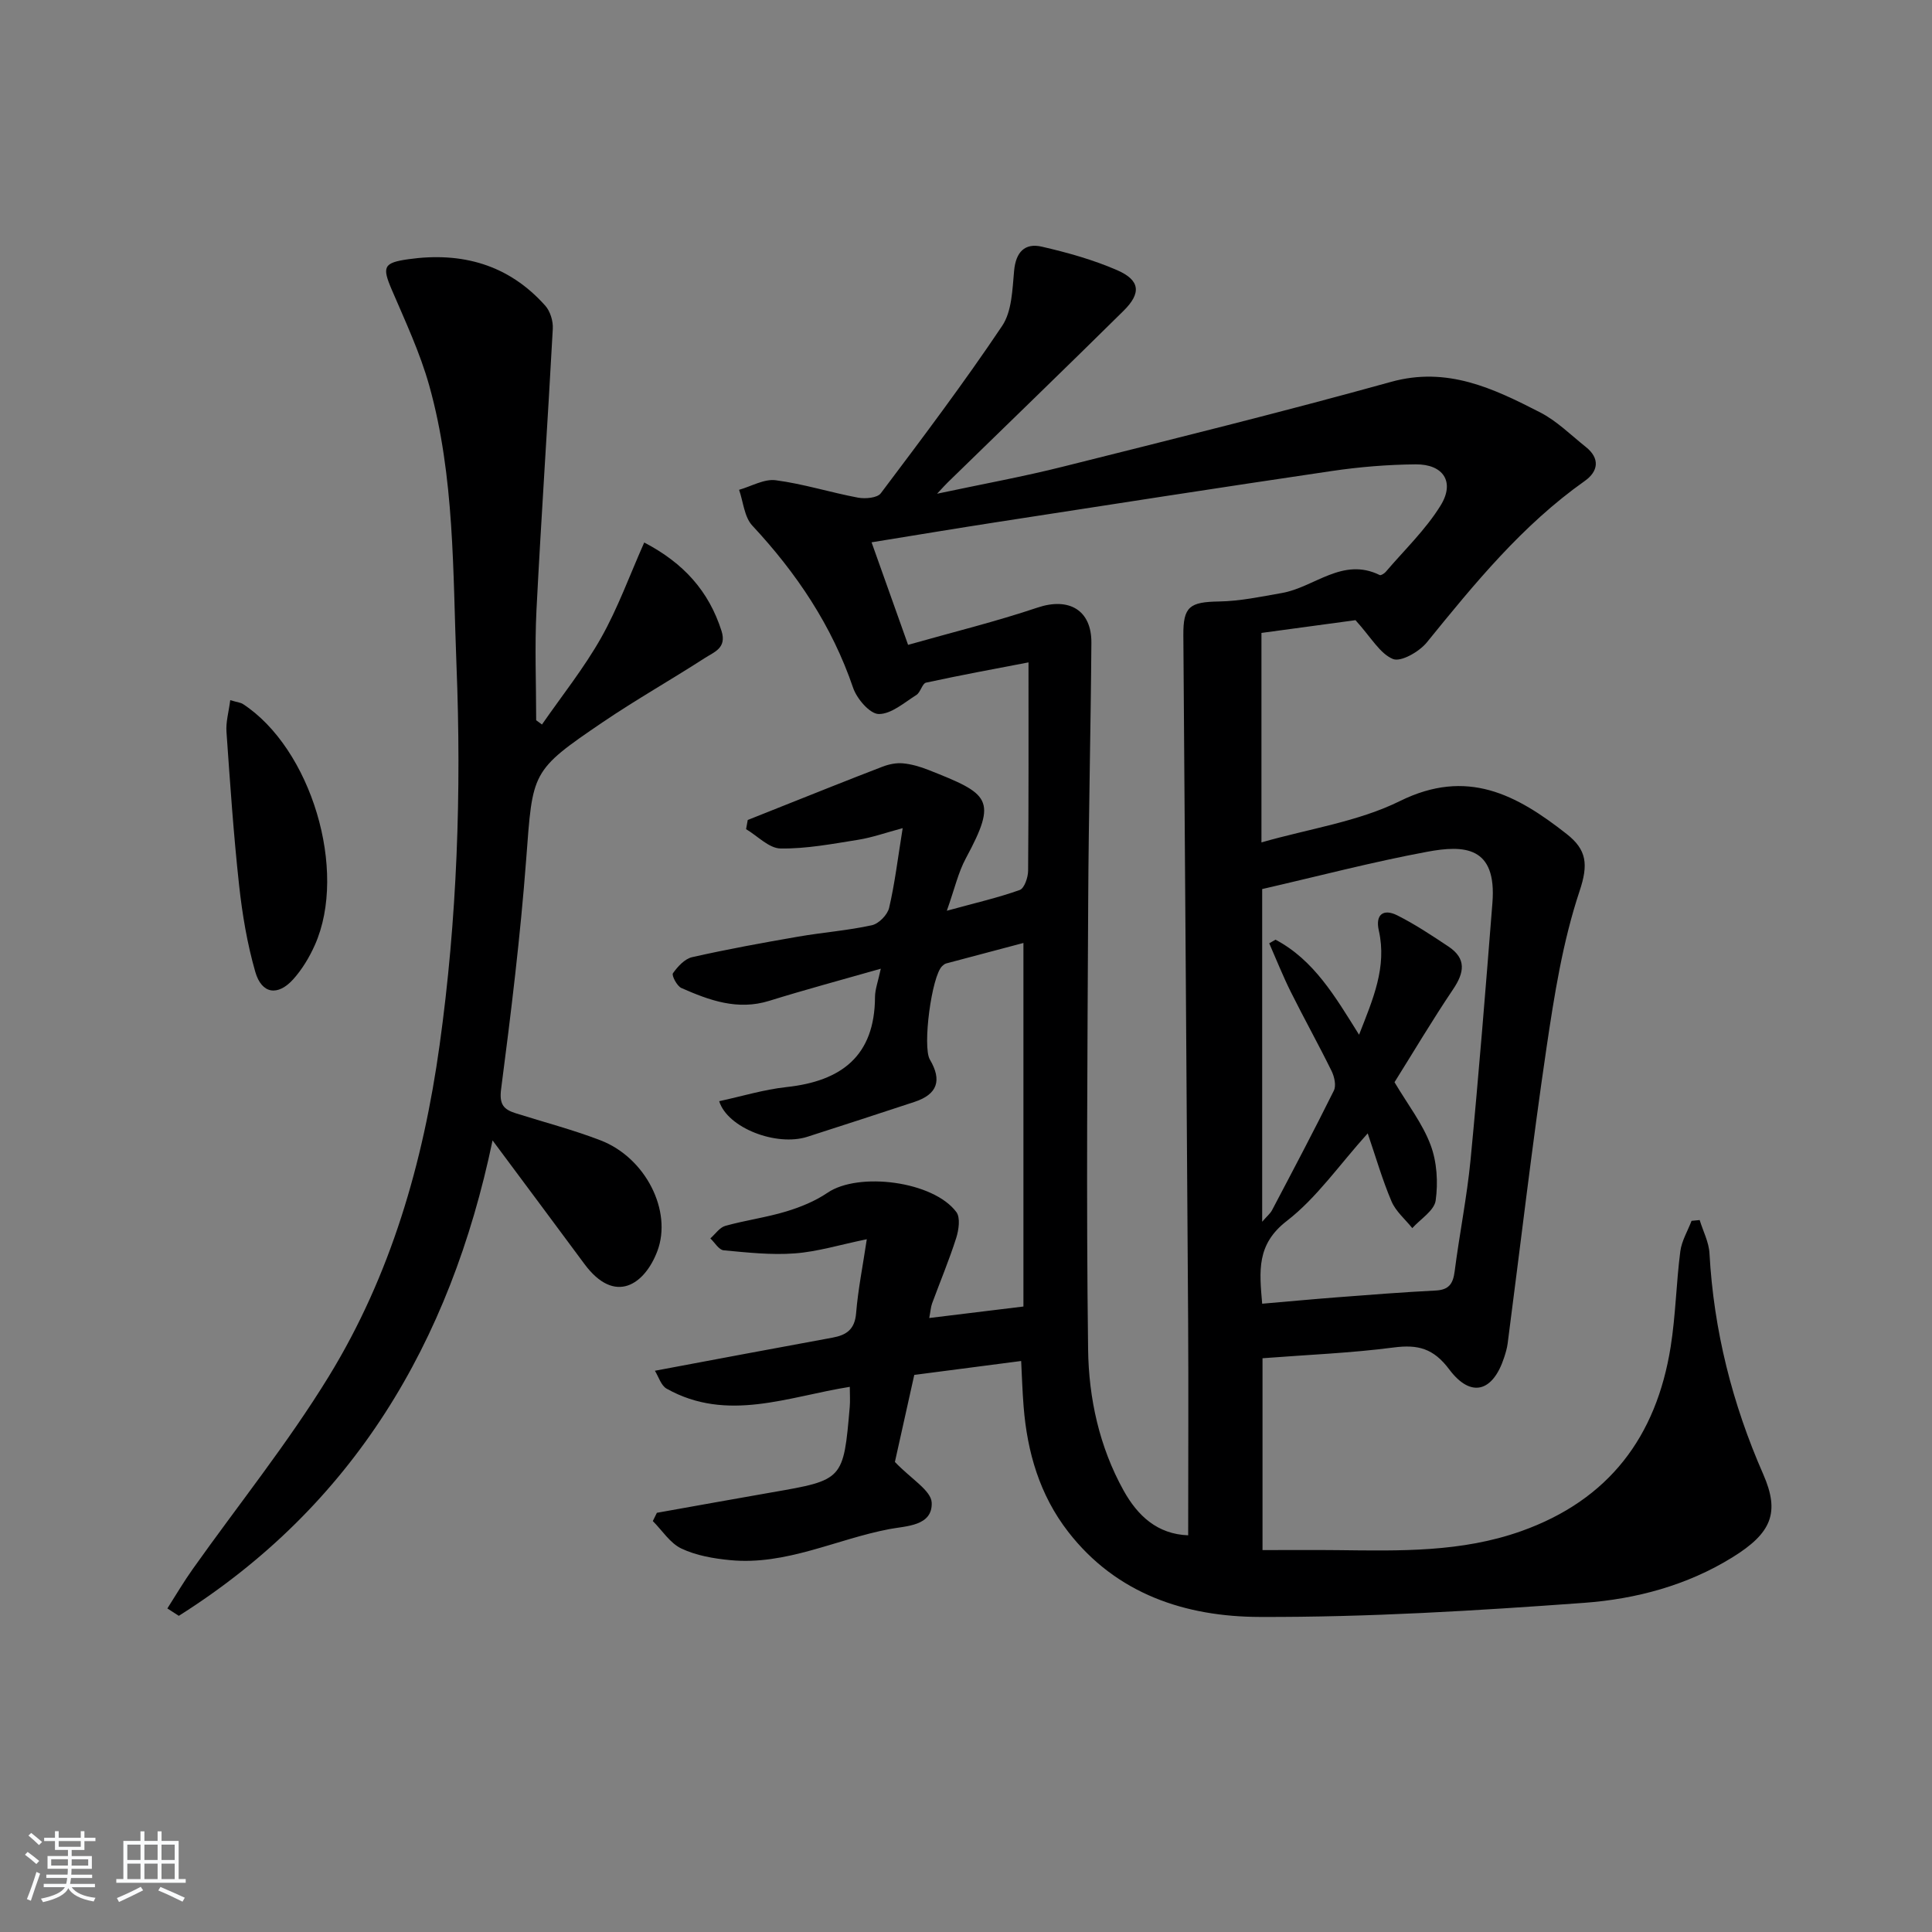
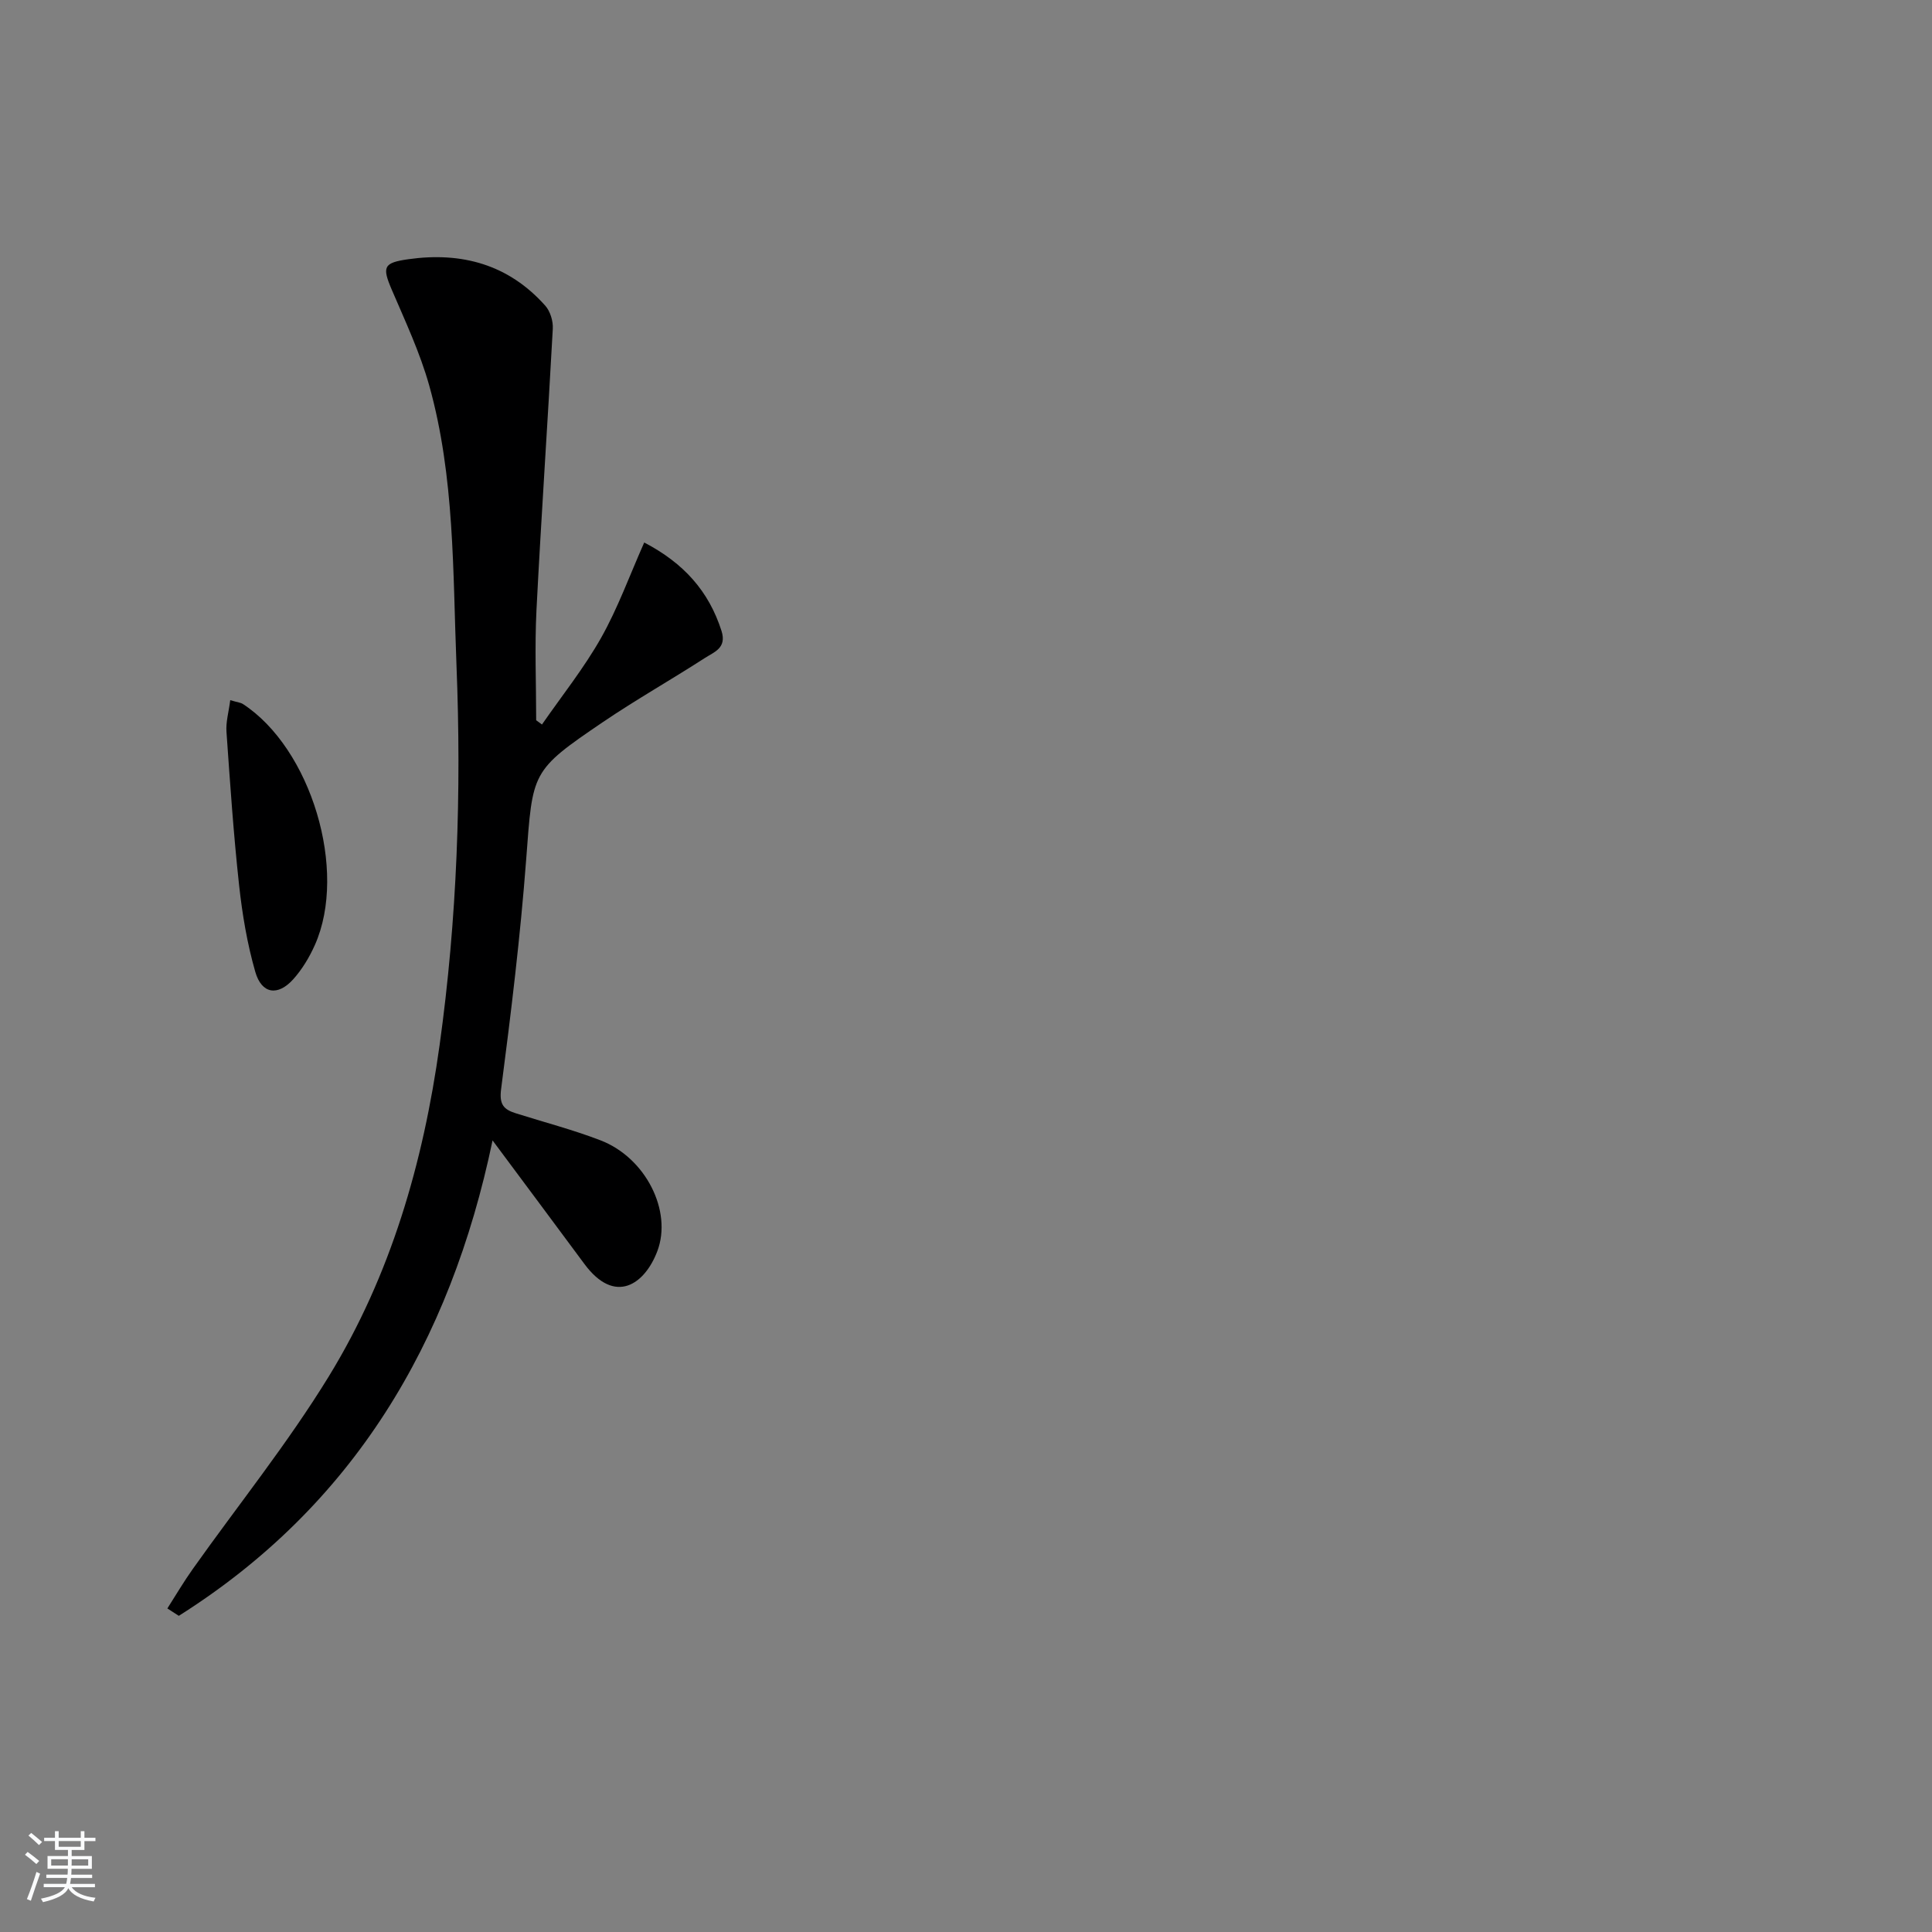
<svg xmlns="http://www.w3.org/2000/svg" enable-background="new 0 0 400 400" viewBox="0 0 400 400">
  <rect x="0" y="0" width="400" height="400" fill="#808080" stroke="none" />
  <path d="m5.17 384 .55-.58c.85.61 1.65 1.24 2.4 1.87l-.59.64c-.83-.73-1.62-1.38-2.36-1.93m1.22 9.53-.82-.34c.71-1.76 1.37-3.64 1.98-5.63.24.13.5.25.76.36-.6 1.67-1.24 3.54-1.92 5.61m-.5-13.5.57-.54c.56.44 1.31 1.06 2.26 1.87l-.65.64c-.67-.66-1.4-1.32-2.18-1.97m3.25.46h2.24v-1.36h.77v1.36h4.57v-1.36h.76v1.36h2.28v.69h-2.28v1.84h-2.64v1.26h4.18v2.64h-4.21c0 .45-.02.86-.05 1.21h4.32v.69h-4.38c-.04.34-.1.75-.19 1.22h5.15v.69h-4.82c.87 1.19 2.51 1.92 4.93 2.19-.17.31-.3.57-.37.76-2.77-.49-4.52-1.41-5.26-2.76-.56 1.26-2.3 2.23-5.24 2.9-.12-.24-.26-.48-.43-.72 2.73-.55 4.38-1.34 4.96-2.38h-4.38v-.69h4.65c.1-.38.17-.79.21-1.22h-4.32v-.69h4.4c.03-.34.05-.75.05-1.21h-4.2v-2.64h4.23v-1.26h-2.69v-1.84h-2.24zm1.46 4.46v1.29h3.45c.01-.4.02-.57.01-.53v-.32-.45h-3.46zm1.55-2.59h4.57v-1.19h-4.57zm6.11 2.59h-3.42v.77c-.01.19-.01.37-.02.53h3.44z" fill="#fafbfc" />
-   <path d="m32.63 379.16h.82v1.98h3.54v7.89h1.46v.78h-14.37v-.78h1.46v-7.89h3.54v-1.98h.82v1.98h2.73zm-3.49 11.48.5.73c-1.61.82-3.28 1.63-5 2.42-.13-.27-.28-.55-.44-.82 1.75-.73 3.4-1.5 4.94-2.33m-2.78-5.55h2.73v-3.18h-2.73zm0 3.95h2.73v-3.2h-2.73zm3.54-3.95h2.73v-3.18h-2.73zm0 3.95h2.73v-3.2h-2.73zm7.89 4.68c-1.84-.92-3.51-1.7-5.02-2.32l.45-.73c1.89.8 3.57 1.55 5.04 2.23zm-1.62-11.81h-2.73v3.18h2.73zm-2.73 7.13h2.73v-3.2h-2.73z" fill="#fafbfc" />
  <g fill="#000001">
-     <path d="m185.28 302.68c3.34 3.52 7.53 5.91 7.62 8.45.17 4.84-5.27 4.79-8.75 5.45-11.01 2.09-21.4 7.55-32.98 6.43-3.43-.33-7.03-.95-10.09-2.4-2.35-1.11-3.97-3.74-5.92-5.69.28-.57.56-1.14.84-1.71 7.93-1.41 15.85-2.85 23.79-4.23 14.82-2.57 14.83-2.56 16.14-17.69.11-1.27.01-2.56.01-4.16-12.77 2.02-25.38 7.41-37.92.38-1.16-.65-1.66-2.47-2.43-3.71 12.66-2.37 24.7-4.65 36.75-6.85 2.95-.54 4.64-1.73 4.91-5.09.4-4.89 1.38-9.73 2.21-15.29-5.56 1.14-10.19 2.58-14.9 2.93-4.88.37-9.84-.18-14.74-.64-.99-.09-1.84-1.61-2.75-2.46 1.03-.9 1.92-2.27 3.11-2.6 4.15-1.16 8.47-1.73 12.59-2.98 2.98-.9 6.01-2.14 8.57-3.88 6.42-4.36 21.89-2.4 26.66 4 .87 1.16.5 3.71-.03 5.38-1.46 4.58-3.33 9.03-4.99 13.54-.27.74-.31 1.56-.59 3.02 6.43-.78 12.45-1.52 19.5-2.38 0-24.85 0-49.89 0-75.27-4.94 1.3-10.47 2.76-15.99 4.24-.3.08-.58.32-.82.54-2.19 2-4.13 16.71-2.56 19.36 2.56 4.33 1.55 7.2-3.17 8.76-7.38 2.44-14.77 4.84-22.17 7.22-6.41 2.07-16.56-1.81-18.28-7.36 4.65-1 9.23-2.41 13.91-2.92 11.38-1.22 18.3-6.42 18.35-18.66.01-1.57.62-3.14 1.2-5.85-8.3 2.37-15.74 4.36-23.09 6.65-6.56 2.04-12.41-.1-18.19-2.65-.92-.4-2.06-2.62-1.76-3.05.98-1.39 2.44-2.99 3.98-3.34 7.27-1.64 14.62-2.98 21.97-4.25 5.07-.88 10.23-1.26 15.24-2.36 1.43-.31 3.23-2.15 3.57-3.59 1.17-4.99 1.78-10.12 2.81-16.51-3.45.92-6.27 1.93-9.17 2.4-5.35.85-10.75 1.89-16.12 1.81-2.4-.04-4.75-2.59-7.13-4 .11-.63.23-1.26.34-1.9 2.36-.95 4.73-1.9 7.1-2.83 6.92-2.75 13.83-5.53 20.79-8.2 1.32-.51 2.85-.83 4.23-.7 1.79.16 3.6.7 5.28 1.36 12.6 4.99 14.41 5.97 7.76 18.3-1.59 2.94-2.33 6.34-3.94 10.86 6.02-1.65 10.66-2.71 15.1-4.3.95-.34 1.72-2.6 1.73-3.98.12-14.26.08-28.52.08-43.14-6.39 1.23-13.82 2.59-21.2 4.19-.81.18-1.14 2.01-2.02 2.56-2.51 1.58-5.2 3.97-7.79 3.94-1.84-.02-4.53-3.16-5.3-5.42-4.38-12.86-11.69-23.74-20.88-33.6-1.65-1.77-1.86-4.9-2.73-7.4 2.54-.72 5.19-2.3 7.59-1.98 5.73.75 11.32 2.53 17.02 3.6 1.51.28 4 .07 4.73-.9 8.58-11.4 17.18-22.81 25.12-34.65 2.03-3.02 2.12-7.53 2.48-11.41.35-3.86 2.2-5.82 5.74-5 5.31 1.22 10.64 2.71 15.62 4.88 4.73 2.07 5.01 4.73 1.31 8.39-12.05 11.91-24.25 23.68-36.38 35.51-.46.44-.88.92-2.24 2.37 9.5-2.02 17.87-3.54 26.09-5.61 22.68-5.69 45.38-11.3 67.91-17.55 11.64-3.23 21.19 1.37 30.8 6.29 3.49 1.78 6.41 4.71 9.52 7.19 3 2.39 2.56 5.07-.21 7.03-12.96 9.16-22.83 21.26-32.71 33.43-1.56 1.93-5.37 4.11-7.01 3.44-2.72-1.12-4.51-4.46-7.76-8.04-5.2.71-12.3 1.67-19.47 2.64v43.37c9.94-2.85 20.01-4.28 28.67-8.56 13.92-6.88 24.17-1.31 34.51 6.81 4.18 3.28 4.53 6.3 2.68 11.84-3.48 10.44-5.23 21.53-6.85 32.48-3 20.35-5.38 40.8-8.04 61.2-.13.98-.42 1.94-.73 2.89-2.33 7.13-6.88 8.43-11.36 2.45-3.27-4.36-6.47-5.19-11.49-4.54-8.88 1.16-17.86 1.51-27.17 2.23v39.72c5.09 0 10.36-.05 15.62.01 12.81.15 25.56.47 37.96-3.94 18.17-6.47 27.96-19.57 30.92-38.14 1.04-6.53 1.15-13.21 2-19.78.28-2.17 1.53-4.22 2.33-6.32.56-.05 1.12-.11 1.68-.16.7 2.3 1.91 4.57 2.03 6.91.88 15.95 4.72 31.12 11.13 45.72 3.47 7.92 1.77 12.16-6.38 17.2-9.4 5.82-19.97 8.63-30.69 9.42-22.37 1.63-44.81 3-67.22 2.92-15.23-.05-29.6-4.68-39.63-17.65-5.89-7.61-8.46-16.45-9.21-25.89-.26-3.26-.36-6.52-.51-9.45-7.52.98-14.53 1.89-22.13 2.88-1.39 6.19-2.85 12.76-4.01 18.02zm2.73-169.17c9.38-2.66 18.22-4.83 26.81-7.72 6.44-2.16 11.19.46 11.14 7.3-.13 17.82-.57 35.63-.66 53.44-.15 30.95-.42 61.91-.02 92.85.13 10.1 2.32 20.17 7.35 29.22 2.91 5.23 6.98 9.03 13.37 9.27 0-15.18.08-29.81-.01-44.44-.3-47.31-.65-94.62-.99-141.93-.04-5.93 1.32-6.87 7.4-6.97 4.34-.07 8.68-1 12.98-1.75 6.76-1.17 12.57-7.52 20.28-3.72.25.12.94-.32 1.24-.66 3.86-4.53 8.27-8.73 11.36-13.74 3.01-4.87.58-8.57-5.16-8.52-5.8.05-11.64.53-17.38 1.38-23.15 3.41-46.27 7.02-69.4 10.59-8.46 1.31-16.9 2.72-25.87 4.17 2.55 7.17 4.88 13.7 7.56 21.23zm93.37 80.72c2.88-7.37 5.8-13.98 4.09-21.57-.76-3.35.96-4.58 3.83-3.14 3.68 1.85 7.15 4.16 10.59 6.45 3.75 2.5 3.3 5.38.96 8.85-4.33 6.43-8.29 13.11-12.13 19.24 2.76 4.65 5.81 8.56 7.47 13 1.32 3.51 1.57 7.75 1.05 11.49-.29 2.09-3.14 3.83-4.84 5.72-1.47-1.84-3.43-3.47-4.31-5.56-1.9-4.47-3.25-9.18-4.92-14.06-5.9 6.54-10.55 13.34-16.75 18.13-6.31 4.87-5.68 10.36-5.1 17.14 5.4-.46 10.47-.94 15.56-1.33 6.78-.52 13.57-1.06 20.36-1.4 2.75-.14 3.6-1.41 3.93-3.96.99-7.73 2.55-15.41 3.3-23.16 1.7-17.7 3.12-35.42 4.52-53.15.93-11.76-5.88-11.99-13.51-10.57-11.36 2.11-22.57 5.06-34.16 7.72v68.88c1.03-1.19 1.68-1.71 2.03-2.37 4.33-8.23 8.68-16.45 12.81-24.78.52-1.04.11-2.88-.47-4.06-2.71-5.51-5.71-10.89-8.45-16.39-1.63-3.28-2.99-6.69-4.46-10.05.43-.25.87-.5 1.3-.75 7.96 4.21 12.36 11.78 17.3 19.68z" />
    <path d="m112.21 150c4.13-5.96 8.7-11.67 12.25-17.96 3.46-6.14 5.88-12.87 8.92-19.72 8.2 4.28 13.37 10.08 16 18.3 1.14 3.58-1.56 4.38-3.46 5.62-6.98 4.51-14.24 8.61-21.11 13.27-14.92 10.12-14.5 10.25-15.87 28.42-1.2 15.89-3.13 31.74-5.19 47.55-.42 3.22.56 4.23 3.03 5.01 5.85 1.85 11.82 3.4 17.54 5.6 9.37 3.6 14.9 14.64 11.78 22.93-2.58 6.84-8.74 11.29-15.12 2.65-6.12-8.28-12.29-16.53-19-25.56-8.77 42.02-28.94 75.7-64.96 98.43-.79-.51-1.58-1.02-2.37-1.53 1.75-2.74 3.4-5.55 5.28-8.19 9.41-13.27 19.67-26.02 28.15-39.86 12.84-20.95 19.55-44.25 22.93-68.55 3.64-26.13 4.55-52.38 3.5-78.68-.77-19.39-.35-38.98-5.64-57.9-1.91-6.81-4.96-13.32-7.76-19.85-2.03-4.74-1.72-5.58 3.42-6.31 11.09-1.57 20.78 1.1 28.37 9.63 1.03 1.16 1.64 3.19 1.55 4.77-1.05 19.42-2.39 38.83-3.38 58.25-.38 7.58-.06 15.2-.06 22.8.39.3.8.59 1.2.88z" />
    <path d="m47.67 144.96c1.66.49 2.19.52 2.58.77 14.16 9.2 21.8 34.53 14.94 49.92-1.13 2.54-2.64 5.05-4.49 7.11-3.19 3.53-6.52 3.04-7.84-1.53-1.68-5.84-2.7-11.93-3.36-17.98-1.15-10.55-1.87-21.14-2.61-31.73-.15-2.02.46-4.08.78-6.56z" />
  </g>
</svg>